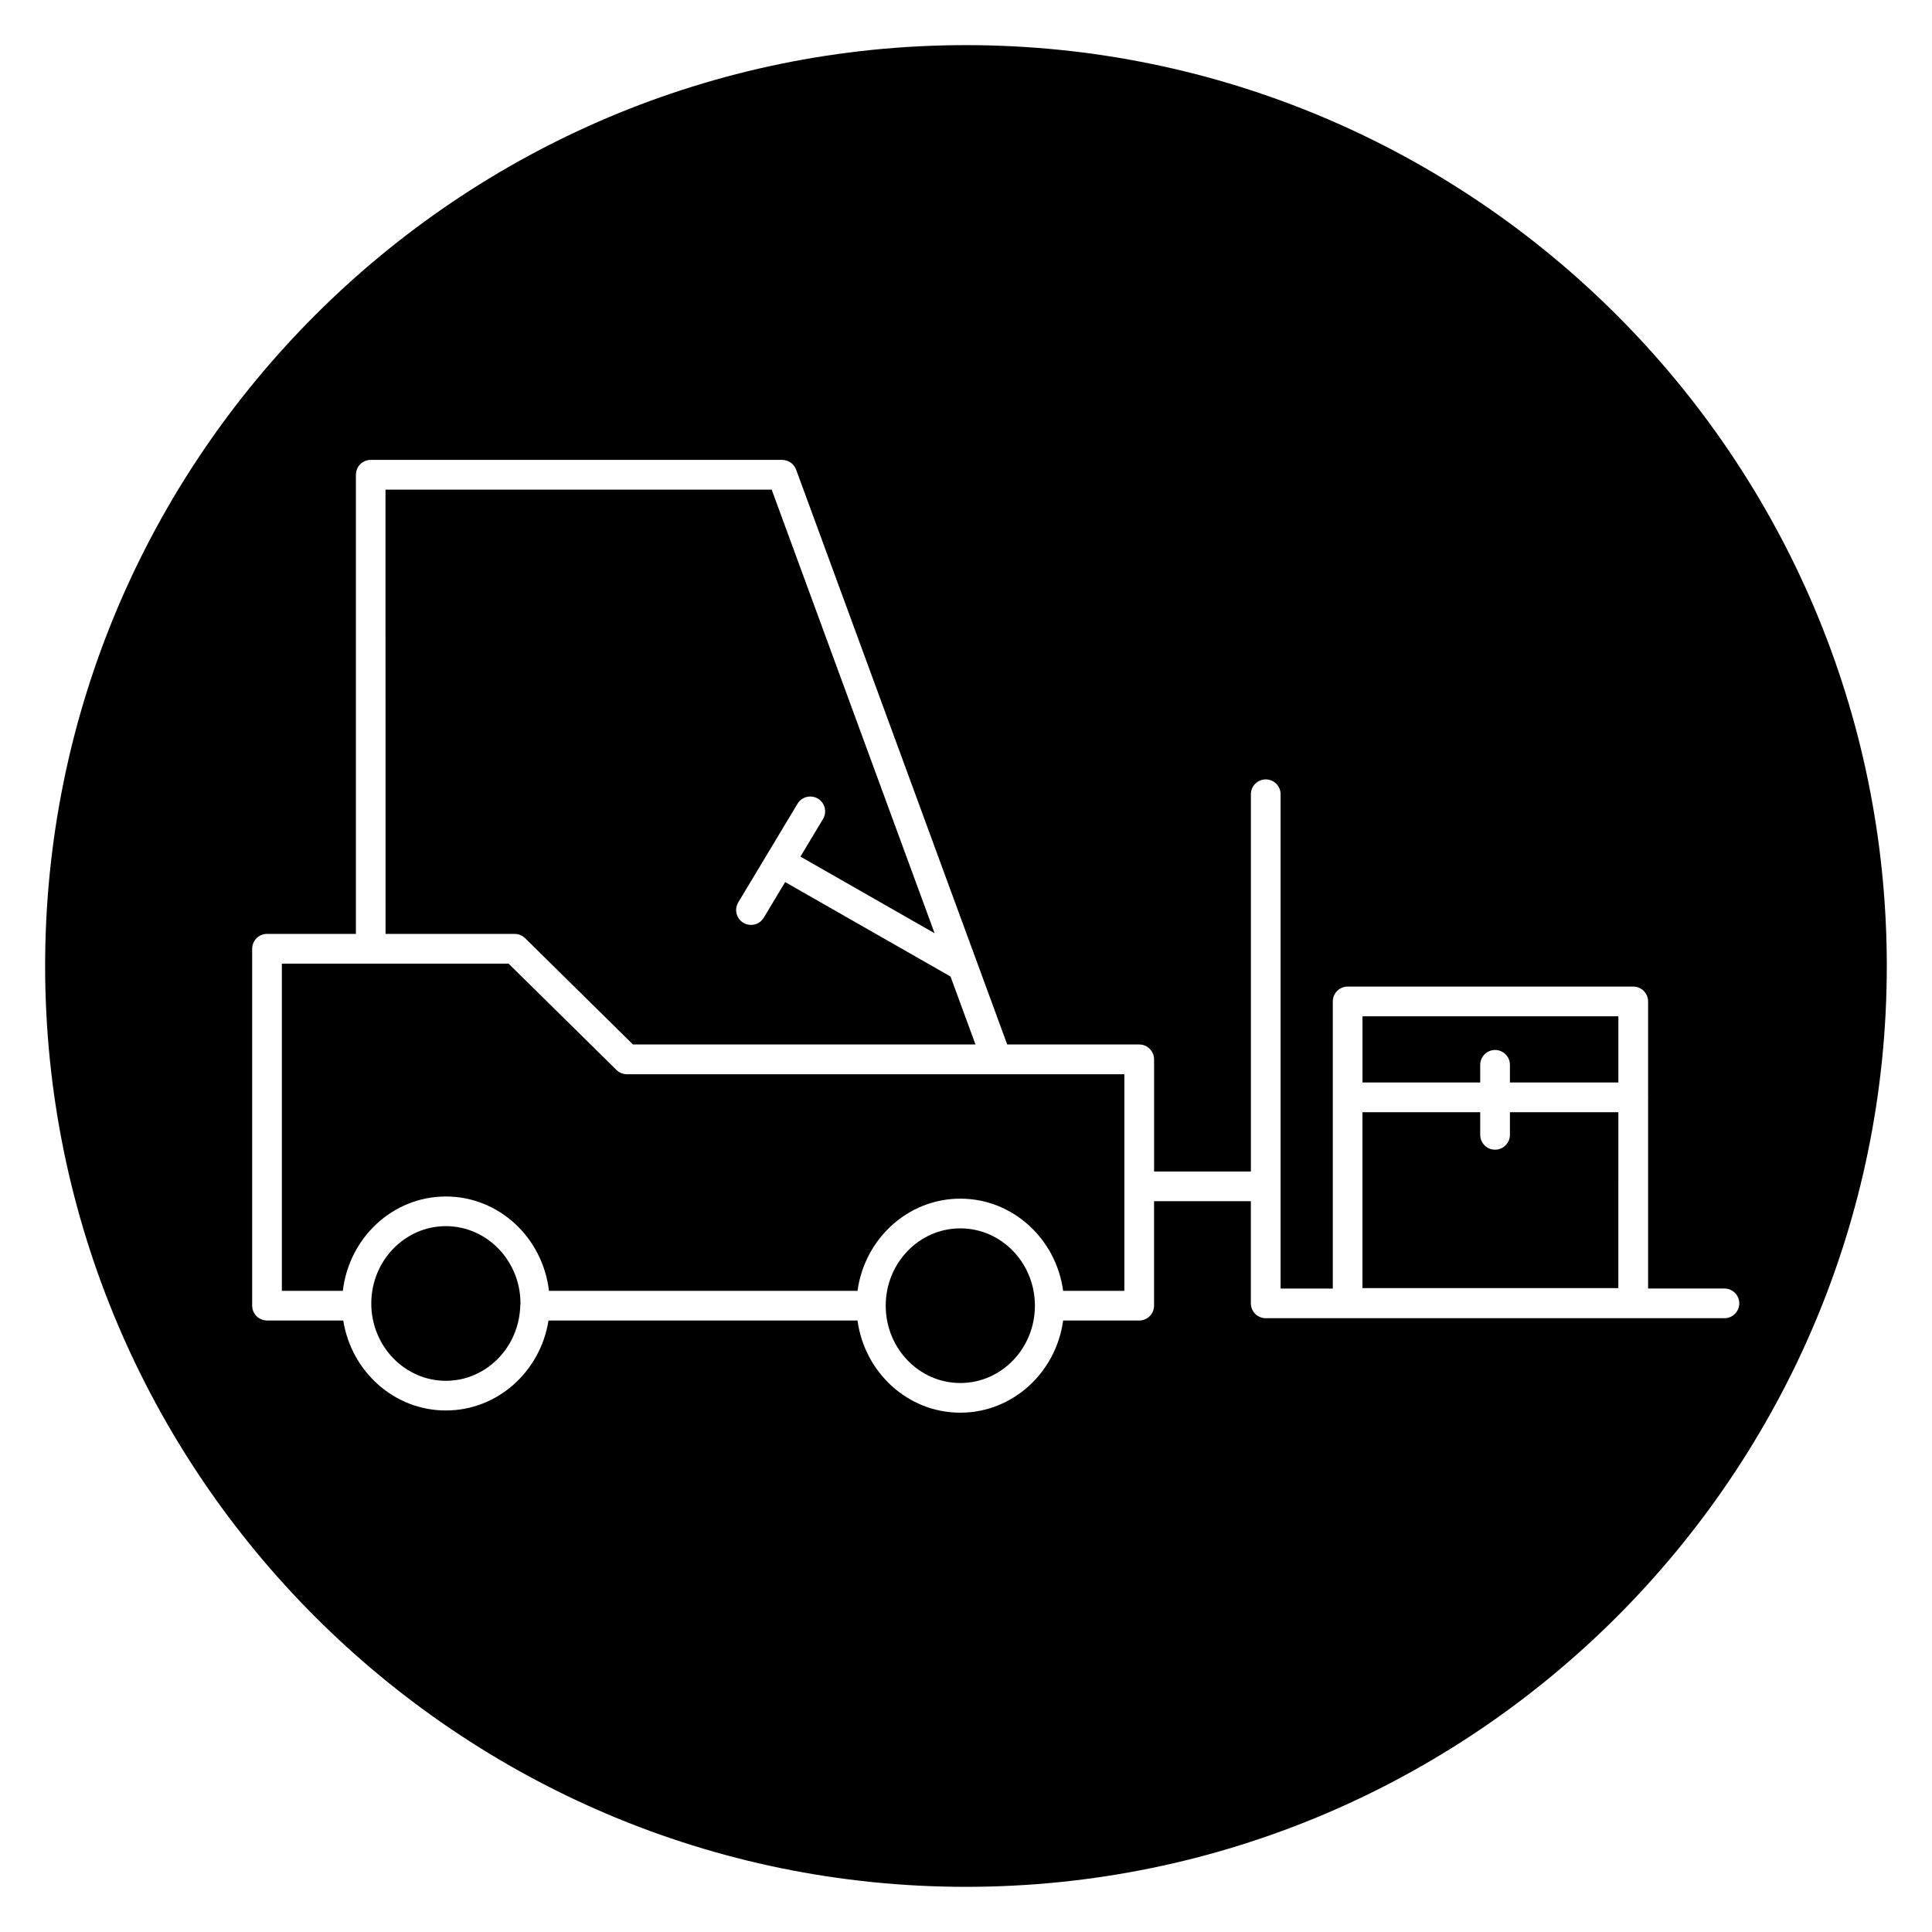
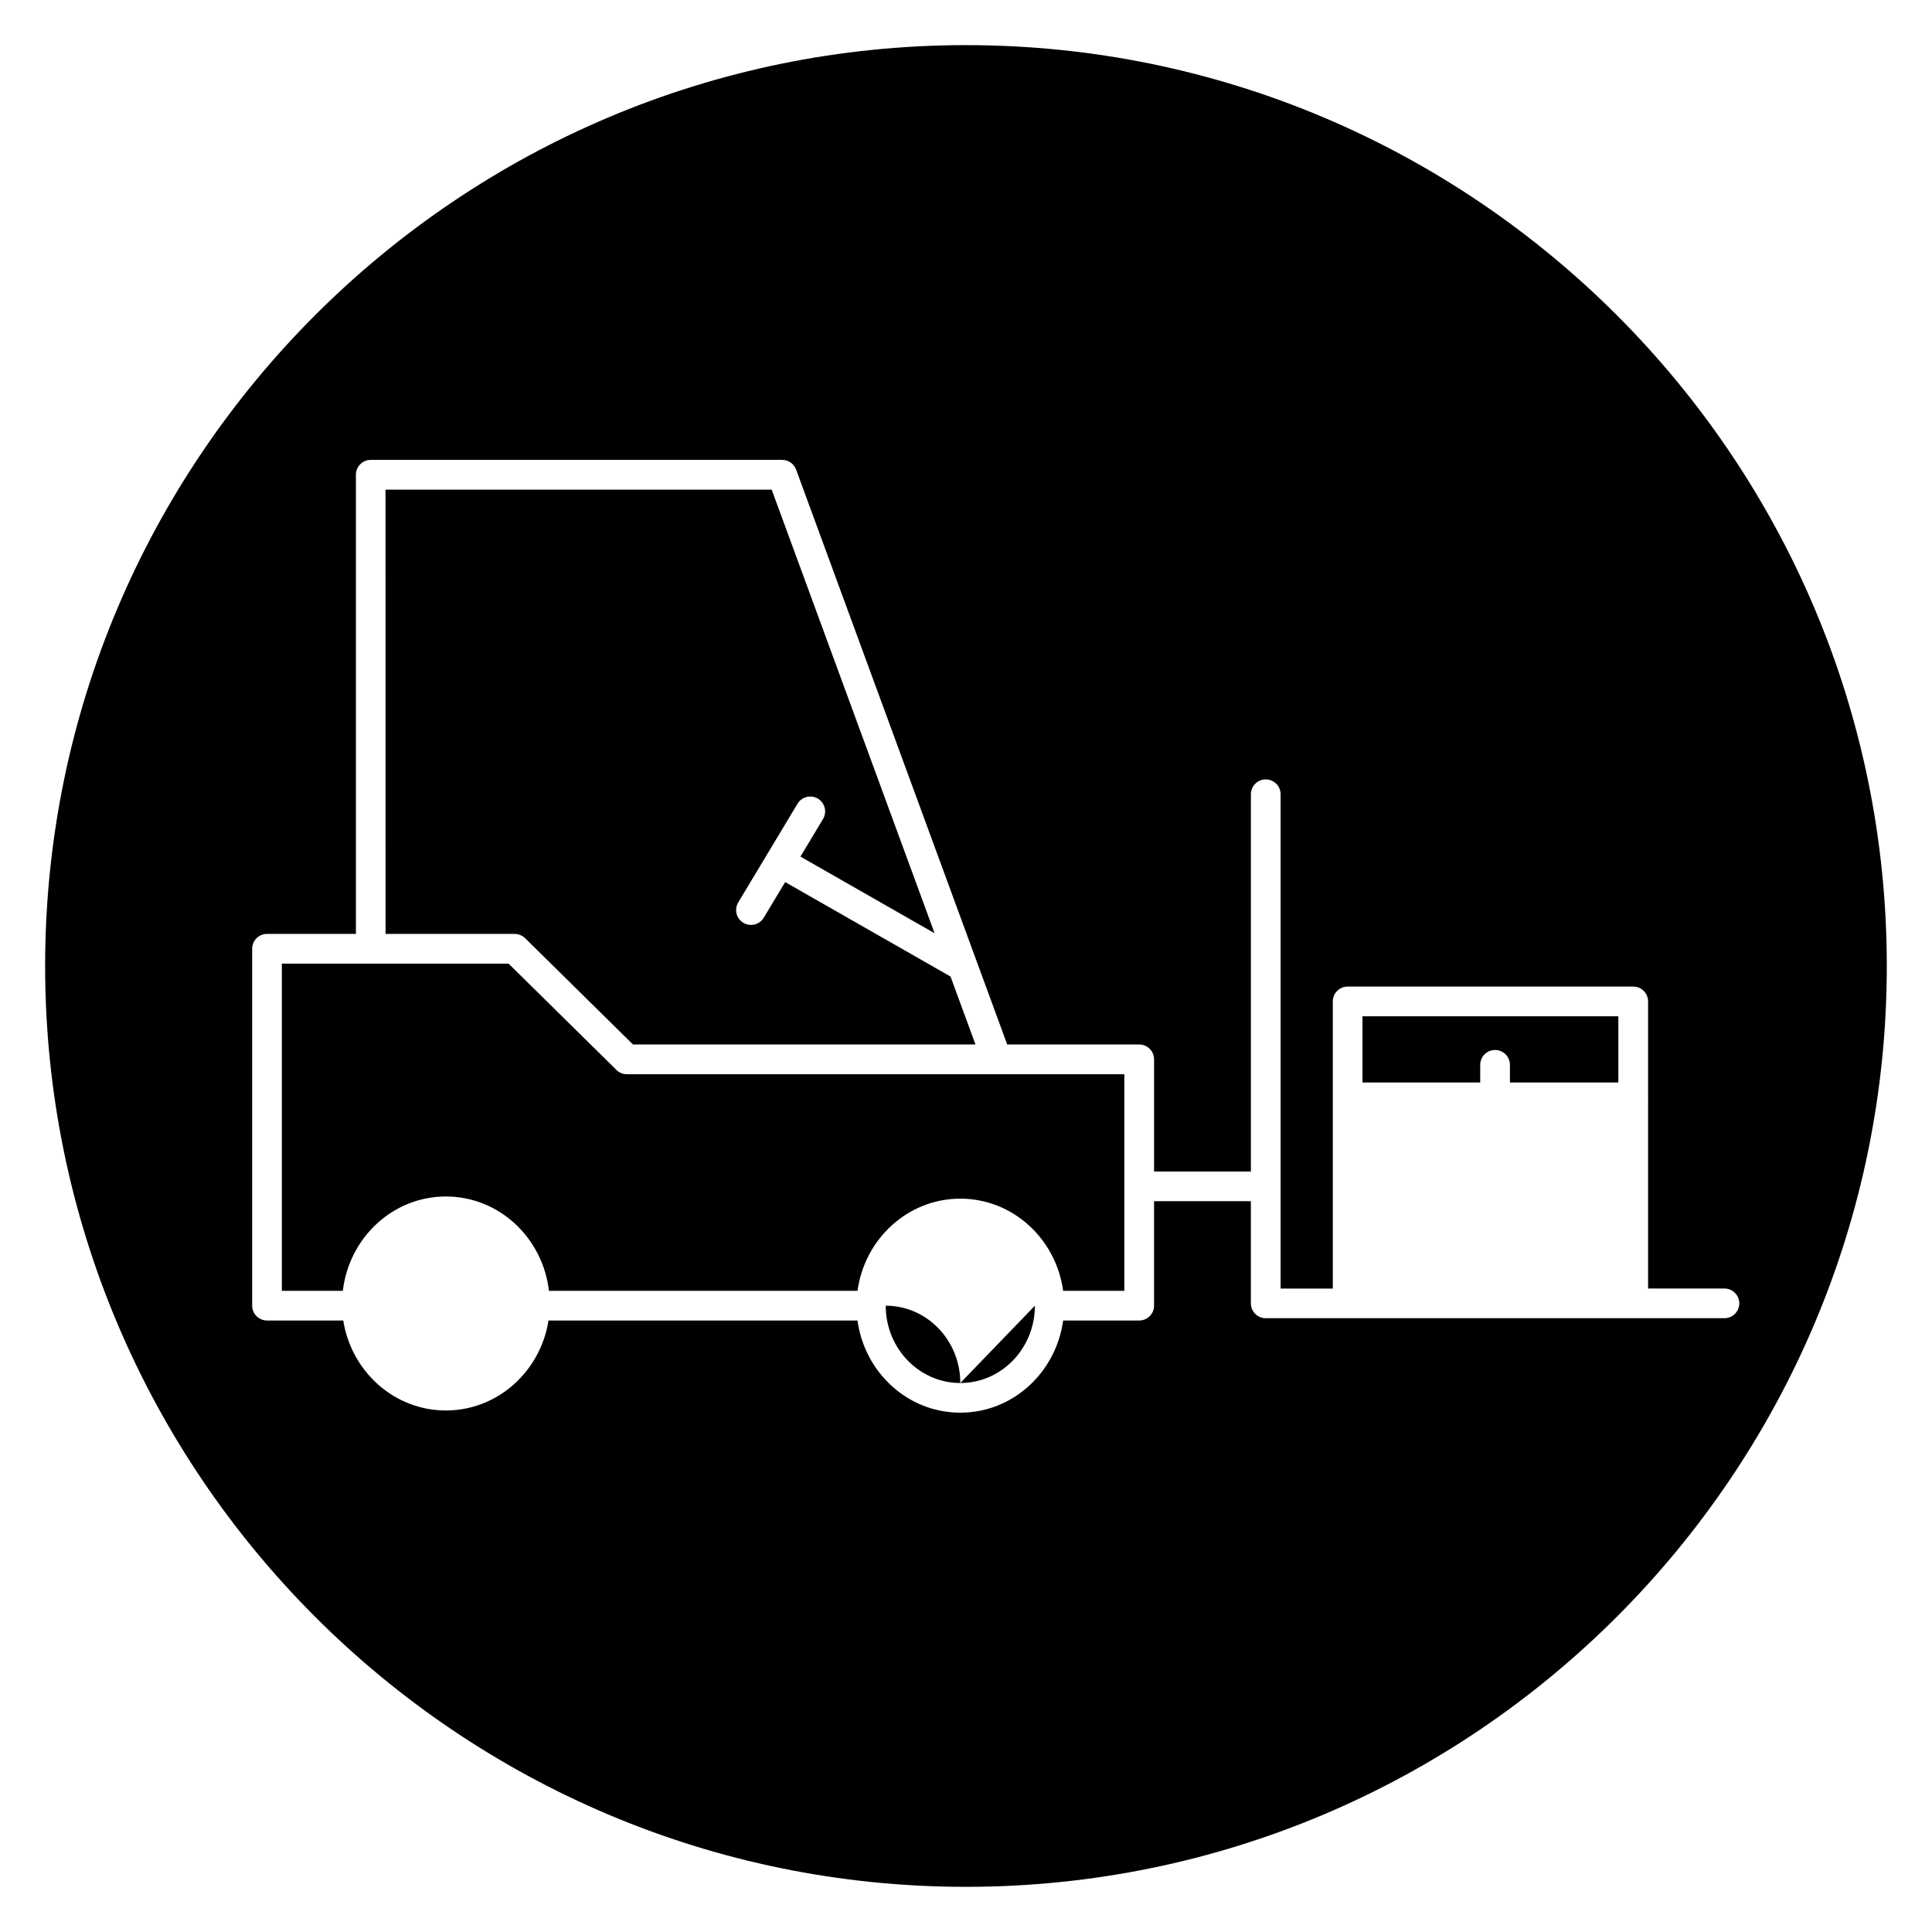
<svg xmlns="http://www.w3.org/2000/svg" fill="#000000" width="800px" height="800px" version="1.1" viewBox="144 144 512 512">
  <g>
    <path d="m283.15 392.62 28.59 28.176h90.773l-6.613-18.004-43.824-25.031-5.676 9.445c-0.738 1.227-2.047 1.906-3.379 1.906-0.691 0-1.395-0.18-2.031-0.559-1.859-1.125-2.465-3.535-1.348-5.406l15.711-26.152c1.125-1.867 3.543-2.449 5.406-1.348 1.859 1.125 2.465 3.535 1.348 5.406l-5.984 9.957 35.551 20.309-43.172-117.56h-102.34l0.012 117.74h34.211c1.039 0 2.031 0.41 2.762 1.125z" />
-     <path d="m572.88 438.75h-28.734v5.992c0 2.172-1.762 3.938-3.938 3.938-2.172 0-3.938-1.762-3.938-3.938v-5.992h-31.203v46.617h67.809z" />
-     <path d="m281.87 489.86c0-0.039 0.031-0.062 0.031-0.102 0-0.109 0.031-0.211 0.031-0.324 0-11.297-8.871-20.492-19.773-20.492s-19.766 9.195-19.766 20.492 8.863 20.492 19.766 20.492c10.738 0 19.461-8.926 19.719-19.988 0.008-0.031-0.008-0.055-0.008-0.078z" />
    <path d="m536.27 430.87v-4.676c0-2.172 1.762-3.938 3.938-3.938 2.172 0 3.938 1.762 3.938 3.938v4.676h28.734v-17.547h-67.809v17.547z" />
    <path d="m400 155.96c-134.57 0-244.04 109.47-244.04 244.04 0 134.56 109.47 244.03 244.03 244.03s244.03-109.47 244.03-244.03c0.004-134.57-109.46-244.04-244.03-244.04zm200.98 337.38h-121.55c-2.172 0-3.938-1.762-3.938-3.938v-27.07h-25.656v27.68c0 2.172-1.762 3.938-3.938 3.938h-20.152c-1.891 13.762-13.328 24.426-27.254 24.426s-25.363-10.66-27.246-24.426l-81.887-0.004c-2.125 13.484-13.461 23.844-27.199 23.844-13.73 0-25.066-10.359-27.191-23.844h-20.203c-2.172 0-3.938-1.762-3.938-3.938v-94.578c0-2.172 1.762-3.938 3.938-3.938h23.555v-121.68c0-2.172 1.762-3.938 3.938-3.938h109.02c1.652 0 3.125 1.031 3.699 2.574l55.945 152.35h34.984c2.172 0 3.938 1.762 3.938 3.938v29.727h25.656v-99.977c0-2.172 1.762-3.938 3.938-3.938 2.172 0 3.938 1.762 3.938 3.938v130.99h13.832v-76.09c0-2.172 1.762-3.938 3.938-3.938h75.68c2.172 0 3.938 1.762 3.938 3.938v25.27c0 0.055 0.031 0.102 0.031 0.148s-0.031 0.102-0.031 0.148v50.516h20.23c2.172 0 3.938 1.762 3.938 3.938-0.008 2.168-1.762 3.93-3.941 3.93z" />
    <path d="m310.13 428.68c-1.031 0-2.031-0.41-2.762-1.133l-28.59-28.176h-60.082v86.711h16.16c1.645-14.043 13.195-25 27.309-25 14.121 0 25.672 10.957 27.316 25h81.766c1.891-13.762 13.328-24.426 27.246-24.426 13.934 0 25.371 10.66 27.254 24.426h16.215v-57.402z" />
-     <path d="m418.26 490.02c0 11.316-8.852 20.492-19.766 20.492-10.918 0-19.77-9.176-19.77-20.492s8.852-20.492 19.77-20.492c10.914 0 19.766 9.176 19.766 20.492" />
+     <path d="m418.26 490.02c0 11.316-8.852 20.492-19.766 20.492-10.918 0-19.77-9.176-19.77-20.492c10.914 0 19.766 9.176 19.766 20.492" />
  </g>
</svg>